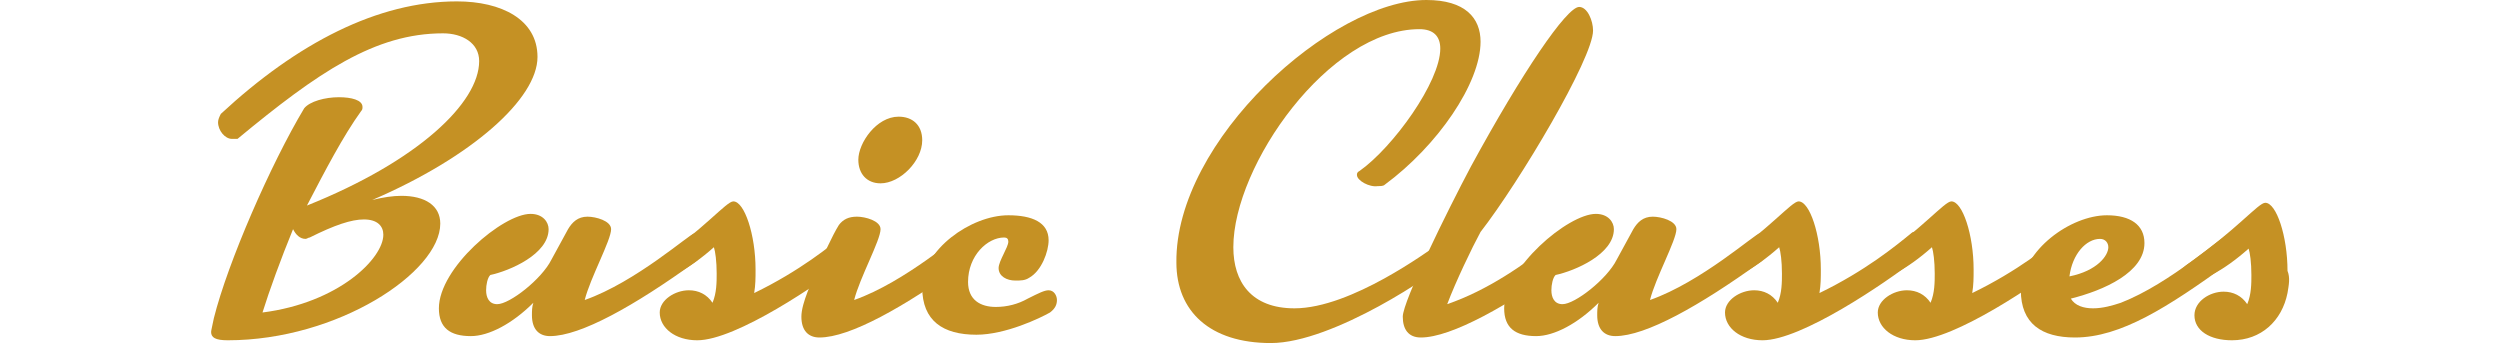
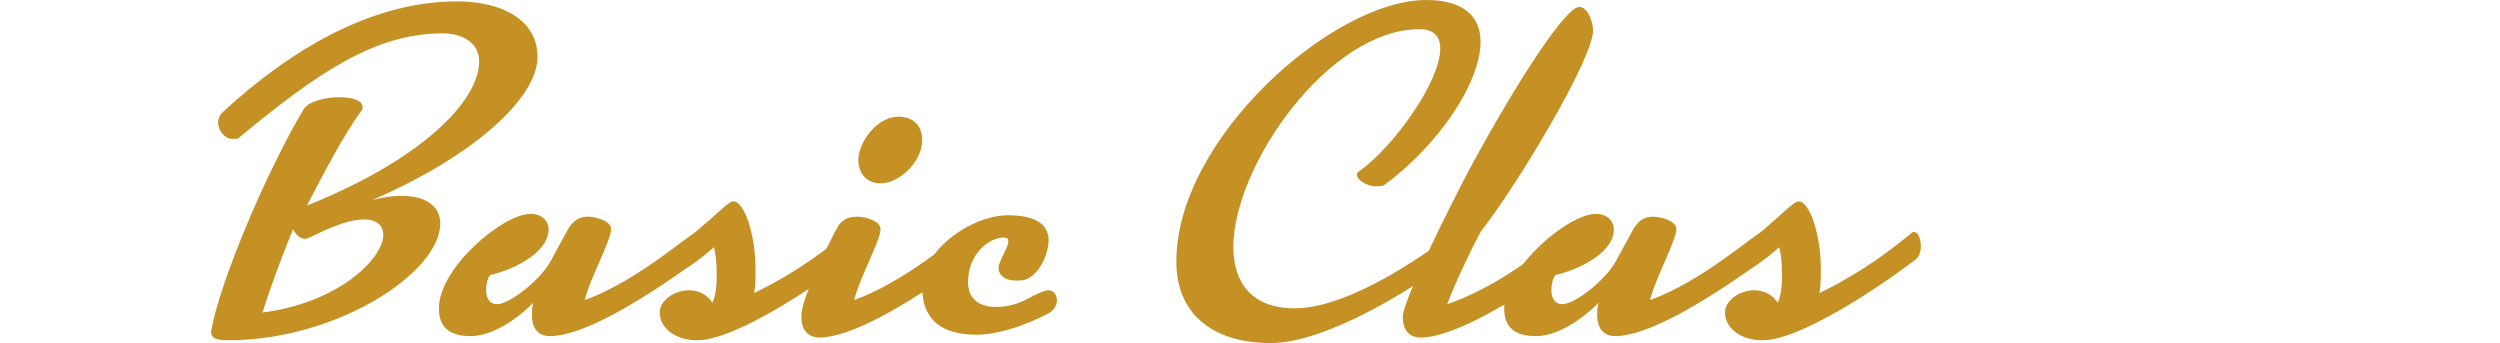
<svg xmlns="http://www.w3.org/2000/svg" version="1.1" id="レイヤー_1" x="0px" y="0px" viewBox="0 0 180 24.7" style="enable-background:new 0 0 180 24.7;" xml:space="preserve">
  <style type="text/css">
	.st0{fill:#C59124;}
</style>
  <g>
    <g>
      <path class="st0" d="M15.7,8.8c0-0.2,0.1-0.4,0.2-0.6c5.5-5.1,11.3-8.1,17-8.1c3.2,0,5.8,1.3,5.8,4c0,3-4.7,7.2-11.9,10.3    c0.8-0.2,1.5-0.3,2.1-0.3c1.7,0,2.8,0.7,2.8,2c0,3.5-7.4,8.4-15.3,8.4c-0.9,0-1.2-0.2-1.2-0.6c0-0.1,0.1-0.5,0.2-1    c1-4,4.1-11.1,6.5-15.1C22.3,7.3,23.4,7,24.4,7c0.9,0,1.7,0.2,1.7,0.7c0,0.1,0,0.2-0.1,0.3c-1.3,1.8-2.6,4.3-3.9,6.8    c8-3.2,12.4-7.4,12.4-10.4c0-1.3-1.2-2-2.6-2c-4.9,0-9,2.8-14.8,7.6c-0.2,0-0.3,0-0.4,0C16.2,10,15.7,9.4,15.7,8.8z M18.9,22.5    c5.5-0.7,8.7-3.9,8.7-5.6c0-0.6-0.4-1.1-1.4-1.1c-0.9,0-2.1,0.4-3.9,1.3c-0.1,0-0.2,0.1-0.3,0.1c-0.4,0-0.7-0.3-0.9-0.7    C20.2,18.7,19.4,20.9,18.9,22.5z" />
      <path class="st0" d="M35.3,19.8C35.1,20,35,20.5,35,20.9c0,0.5,0.2,1,0.8,1c0.9,0,3.2-1.8,3.9-3.2l1.2-2.2    c0.3-0.5,0.7-0.9,1.4-0.9c0.6,0,1.7,0.3,1.7,0.9c0,0.8-1.5,3.5-1.9,5.1c3.7-1.3,7.6-4.8,7.9-4.8c0.3,0,0.5,0.7,0.5,1    c0,0.6-0.1,0.8-0.5,1.1c-4.3,3.1-8.2,5.3-10.4,5.3c-0.8,0-1.3-0.5-1.3-1.5c0-0.3,0-0.6,0.1-0.9c-1.5,1.5-3.2,2.4-4.5,2.4    c-1.5,0-2.3-0.6-2.3-2c0-2.9,4.6-6.8,6.6-6.8c0.9,0,1.3,0.6,1.3,1.1C39.5,18.3,36.7,19.5,35.3,19.8z" />
      <path class="st0" d="M47.1,19c3.7-2.6,5.2-4.5,5.7-4.5c0.8,0,1.6,2.4,1.6,4.9c0,0.6,0,1.1-0.1,1.7c3.3-1.6,5.5-3.4,6.6-4.3    c0.1-0.1,0.2-0.1,0.2-0.1c0.3,0,0.5,0.5,0.5,1c0,0.4-0.1,0.8-0.4,1c-2.2,1.7-8.2,5.8-11,5.8c-1.6,0-2.7-0.9-2.7-2    c0-0.9,1.1-1.6,2.1-1.6c0.7,0,1.3,0.3,1.7,0.9c0.3-0.7,0.3-1.5,0.3-2.1c0-0.9-0.1-1.6-0.2-1.9c-1.8,1.6-3.5,2.5-4.8,2.5    c-0.5,0-0.8-0.1-0.8-0.2C46,19.8,46.4,19.5,47.1,19z" />
      <path class="st0" d="M69.9,17.9c0,0.6-0.1,0.8-0.5,1.1c-4.3,3.1-8.2,5.3-10.4,5.3c-0.8,0-1.3-0.5-1.3-1.5s0.8-2.6,1.2-3.6    c0.4-0.8,1-2.2,1.5-3c0.3-0.4,0.7-0.6,1.3-0.6s1.7,0.3,1.7,0.9c0,0.8-1.5,3.5-1.9,5.1c3.7-1.3,7.6-4.8,7.9-4.8    C69.7,16.9,69.9,17.6,69.9,17.9z M66.4,10.1c0,1.5-1.6,3.1-3,3.1c-1,0-1.6-0.7-1.6-1.7c0-1.2,1.3-3.1,2.9-3.1    C65.7,8.4,66.4,9,66.4,10.1z" />
      <path class="st0" d="M72.6,15.5c1.7,0,2.9,0.5,2.9,1.8c0,0.8-0.5,2.2-1.4,2.7c-0.3,0.2-0.6,0.2-1,0.2c-0.6,0-1.2-0.3-1.2-0.9    c0-0.5,0.7-1.5,0.7-1.9c0-0.2-0.1-0.3-0.3-0.3c-1.2,0-2.6,1.3-2.6,3.2c0,1.3,0.9,1.8,2,1.8c0.8,0,1.6-0.2,2.3-0.6    c0.8-0.4,1.2-0.6,1.5-0.6c0.4,0,0.6,0.4,0.6,0.7c0,0.3-0.1,0.6-0.5,0.9c-0.7,0.4-3.2,1.6-5.3,1.6c-2.4,0-3.9-1-3.9-3.4    C66.4,18,69.9,15.5,72.6,15.5z" />
      <path class="st0" d="M97.7,12.6c0-0.1,0-0.2,0.2-0.3c2.4-1.7,5.8-6.4,5.8-8.8c0-0.9-0.5-1.4-1.5-1.4c-6.5,0-13.4,9.8-13.4,15.7    c0,2.5,1.3,4.4,4.4,4.4c4.1,0,9.7-4.2,10.2-4.5c0.2-0.2,0.4-0.2,0.5-0.2c0.3,0,0.5,0.3,0.5,0.7c0,0.2-0.1,0.4-0.2,0.6    c-0.7,0.8-8.2,5.9-12.7,5.9c-4.4,0-6.8-2.3-6.8-5.8C84.6,10.1,95.9,0,102.7,0c2.8,0,3.9,1.3,3.9,3c0,3-3.1,7.5-6.9,10.3    c-0.1,0.1-0.3,0.1-0.5,0.1C98.6,13.5,97.7,13,97.7,12.6z" />
      <path class="st0" d="M112.6,17c0.3,0,0.6,0.5,0.6,1.1c0,0.3-0.1,0.7-0.3,0.8c-4.3,3.1-8.4,5.4-10.6,5.4c-0.9,0-1.3-0.6-1.3-1.5    c0-1.1,3.2-7.6,4.9-10.8c3.7-6.8,6.9-11.5,7.8-11.5c0.6,0,1,1,1,1.7c0,2-5.3,10.9-8.1,14.5c-0.6,1.1-1.8,3.6-2.4,5.2    c2.9-1,5.5-2.8,7.9-4.7C112.4,17,112.5,17,112.6,17z" />
      <path class="st0" d="M112,19.8c-0.2,0.2-0.3,0.7-0.3,1.1c0,0.5,0.2,1,0.8,1c0.9,0,3.2-1.8,3.9-3.2l1.2-2.2    c0.3-0.5,0.7-0.9,1.4-0.9c0.6,0,1.7,0.3,1.7,0.9c0,0.8-1.5,3.5-1.9,5.1c3.7-1.3,7.6-4.8,7.9-4.8s0.5,0.7,0.5,1    c0,0.6-0.1,0.8-0.5,1.1c-4.3,3.1-8.2,5.3-10.4,5.3c-0.8,0-1.3-0.5-1.3-1.5c0-0.3,0-0.6,0.1-0.9c-1.5,1.5-3.2,2.4-4.5,2.4    c-1.5,0-2.3-0.6-2.3-2c0-2.9,4.6-6.8,6.6-6.8c0.9,0,1.3,0.6,1.3,1.1C116.2,18.3,113.4,19.5,112,19.8z" />
      <path class="st0" d="M123.8,19c3.7-2.6,5.2-4.5,5.7-4.5c0.8,0,1.6,2.4,1.6,4.9c0,0.6,0,1.1-0.1,1.7c3.3-1.6,5.5-3.4,6.6-4.3    c0.1-0.1,0.2-0.1,0.2-0.1c0.3,0,0.5,0.5,0.5,1c0,0.4-0.1,0.8-0.4,1c-2.2,1.7-8.2,5.8-11,5.8c-1.6,0-2.7-0.9-2.7-2    c0-0.9,1.1-1.6,2.1-1.6c0.7,0,1.3,0.3,1.7,0.9c0.3-0.7,0.3-1.5,0.3-2.1c0-0.9-0.1-1.6-0.2-1.9c-1.8,1.6-3.5,2.5-4.8,2.5    c-0.5,0-0.8-0.1-0.8-0.2C122.7,19.8,123.1,19.5,123.8,19z" />
-       <path class="st0" d="M134.8,19c3.7-2.6,5.2-4.5,5.7-4.5c0.8,0,1.6,2.4,1.6,4.9c0,0.6,0,1.1-0.1,1.7c3.3-1.6,5.5-3.4,6.6-4.3    c0.1-0.1,0.2-0.1,0.2-0.1c0.3,0,0.5,0.5,0.5,1c0,0.4-0.1,0.8-0.4,1c-2.2,1.7-8.2,5.8-11,5.8c-1.6,0-2.7-0.9-2.7-2    c0-0.9,1.1-1.6,2.1-1.6c0.7,0,1.3,0.3,1.7,0.9c0.3-0.7,0.3-1.5,0.3-2.1c0-0.9-0.1-1.6-0.2-1.9c-1.8,1.6-3.5,2.5-4.8,2.5    c-0.5,0-0.8-0.1-0.8-0.2C133.6,19.8,134,19.5,134.8,19z" />
-       <path class="st0" d="M151.7,15.5c1.7,0,2.7,0.7,2.7,2c0,2.1-2.9,3.4-5.3,4c0.3,0.5,0.9,0.7,1.6,0.7c0.7,0,1.4-0.2,2-0.4    c3.6-1.4,7.4-4.9,7.7-4.9s0.5,0.7,0.5,1c0,0.6-0.1,0.8-0.5,1.1c-4.3,3.1-7.7,5.3-11,5.3c-2.4,0-3.9-1-3.9-3.4    C145.6,18,149.1,15.5,151.7,15.5z M151.8,17.8c0-0.3-0.2-0.6-0.6-0.6c-1,0-2,1.1-2.2,2.7C151,19.5,151.8,18.4,151.8,17.8z" />
-       <path class="st0" d="M164.7,21.1c-0.4,2-1.9,3.4-4,3.4c-1.6,0-2.7-0.7-2.7-1.8c0-1,1.1-1.7,2.1-1.7c0.7,0,1.3,0.3,1.7,0.9    c0.3-0.7,0.3-1.5,0.3-2.1c0-0.9-0.1-1.6-0.2-1.9c-1.8,1.6-3.5,2.5-4.8,2.5c-0.5,0-0.8-0.1-0.8-0.2c0-0.2,0.4-0.5,1.1-1.1    c3.7-2.6,5.2-4.5,5.7-4.5c0.8,0,1.6,2.4,1.6,4.9C164.9,20,164.8,20.5,164.7,21.1z" />
    </g>
  </g>
</svg>